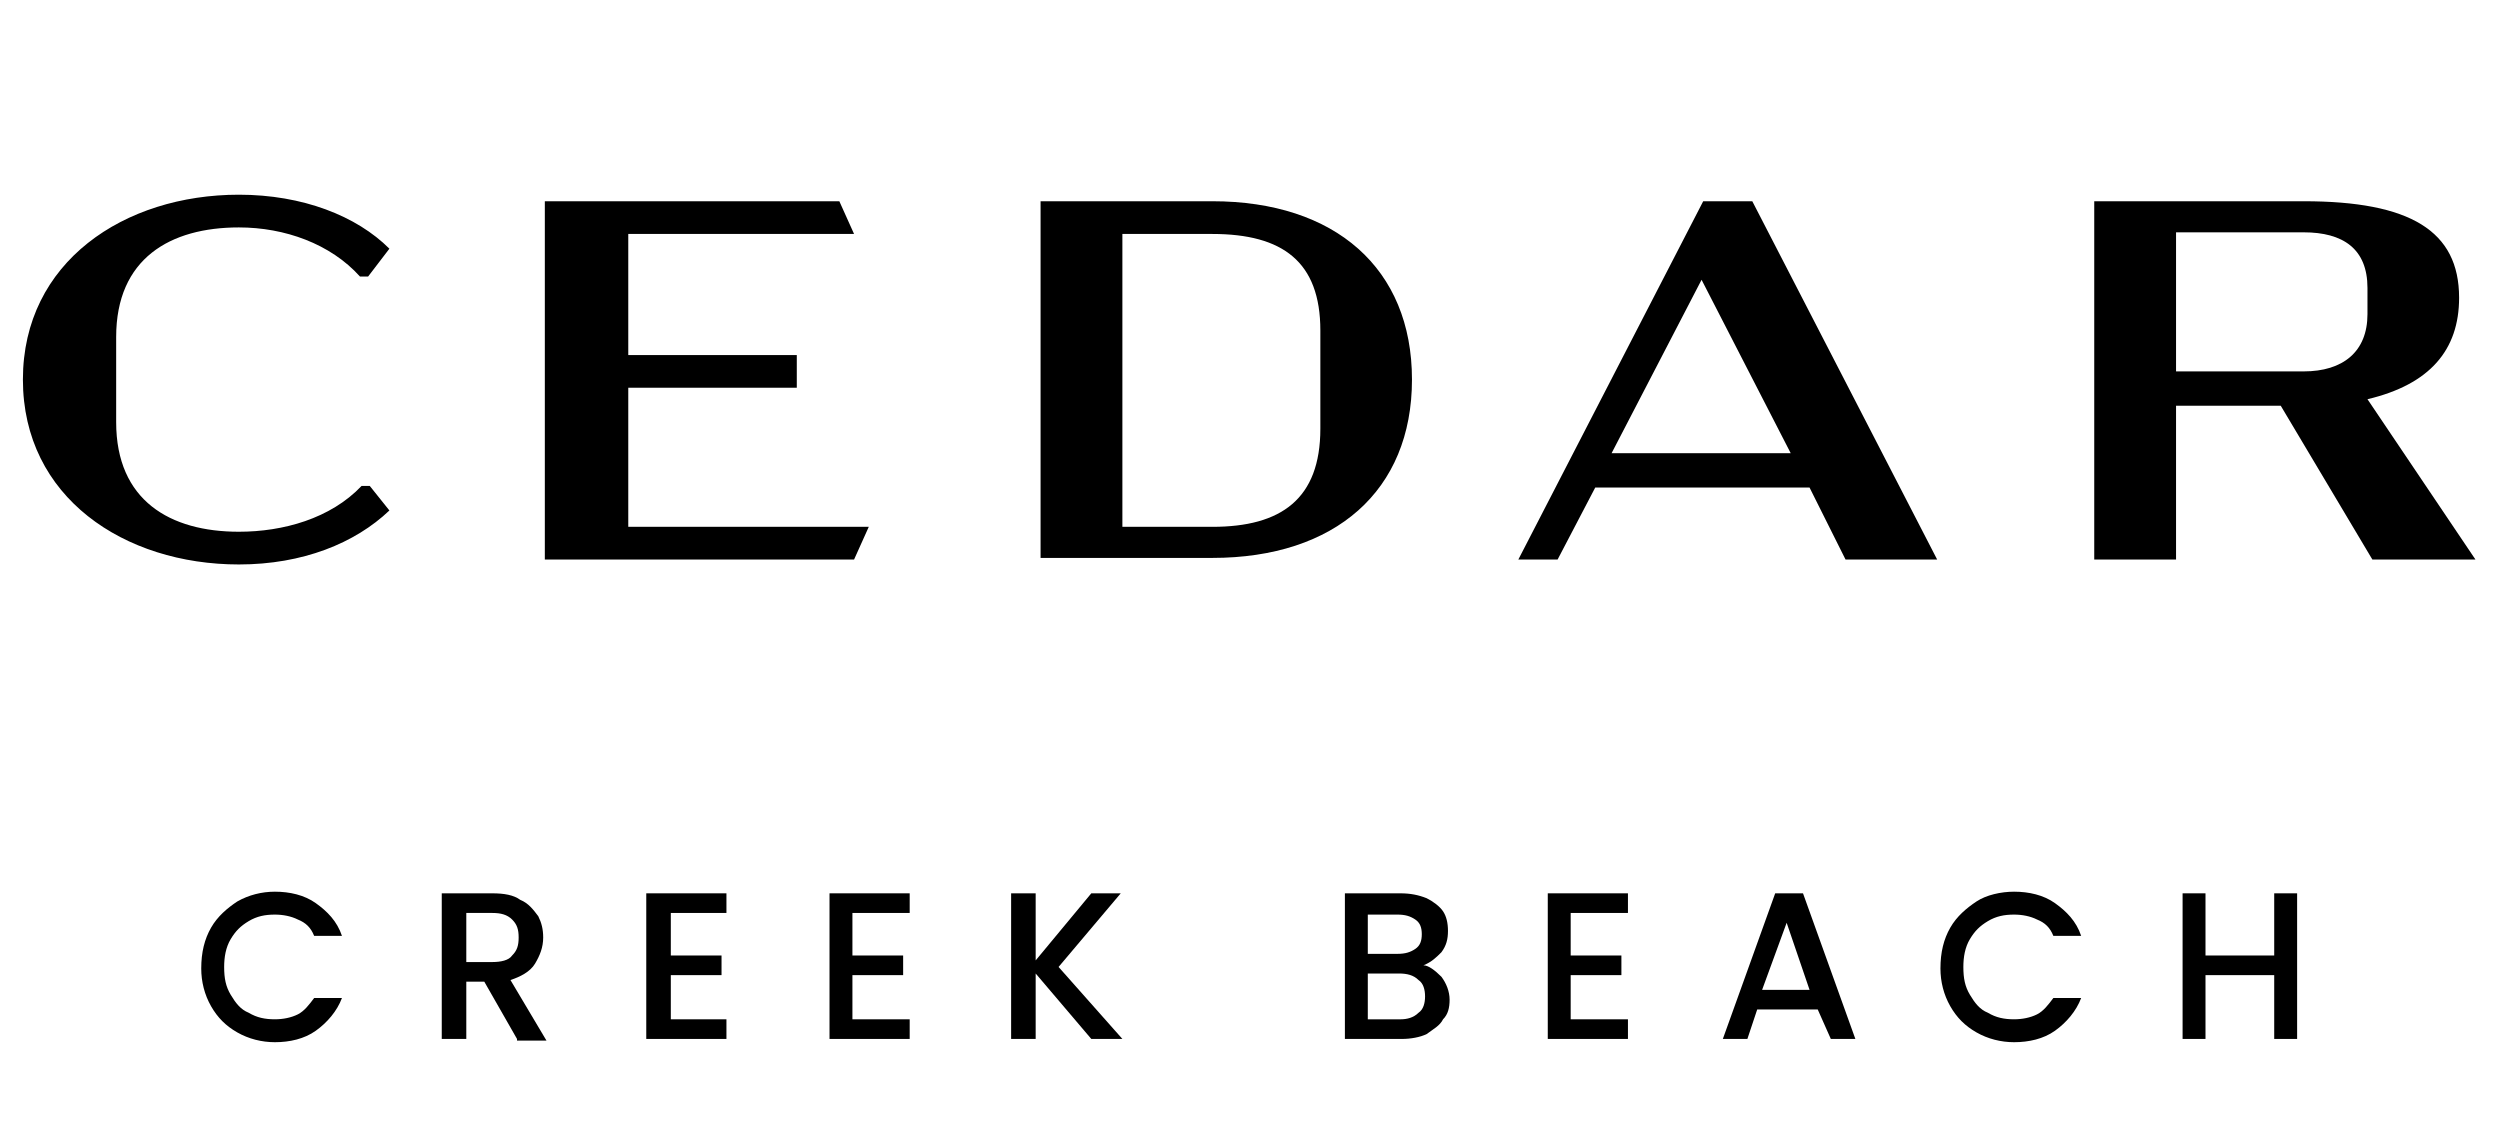
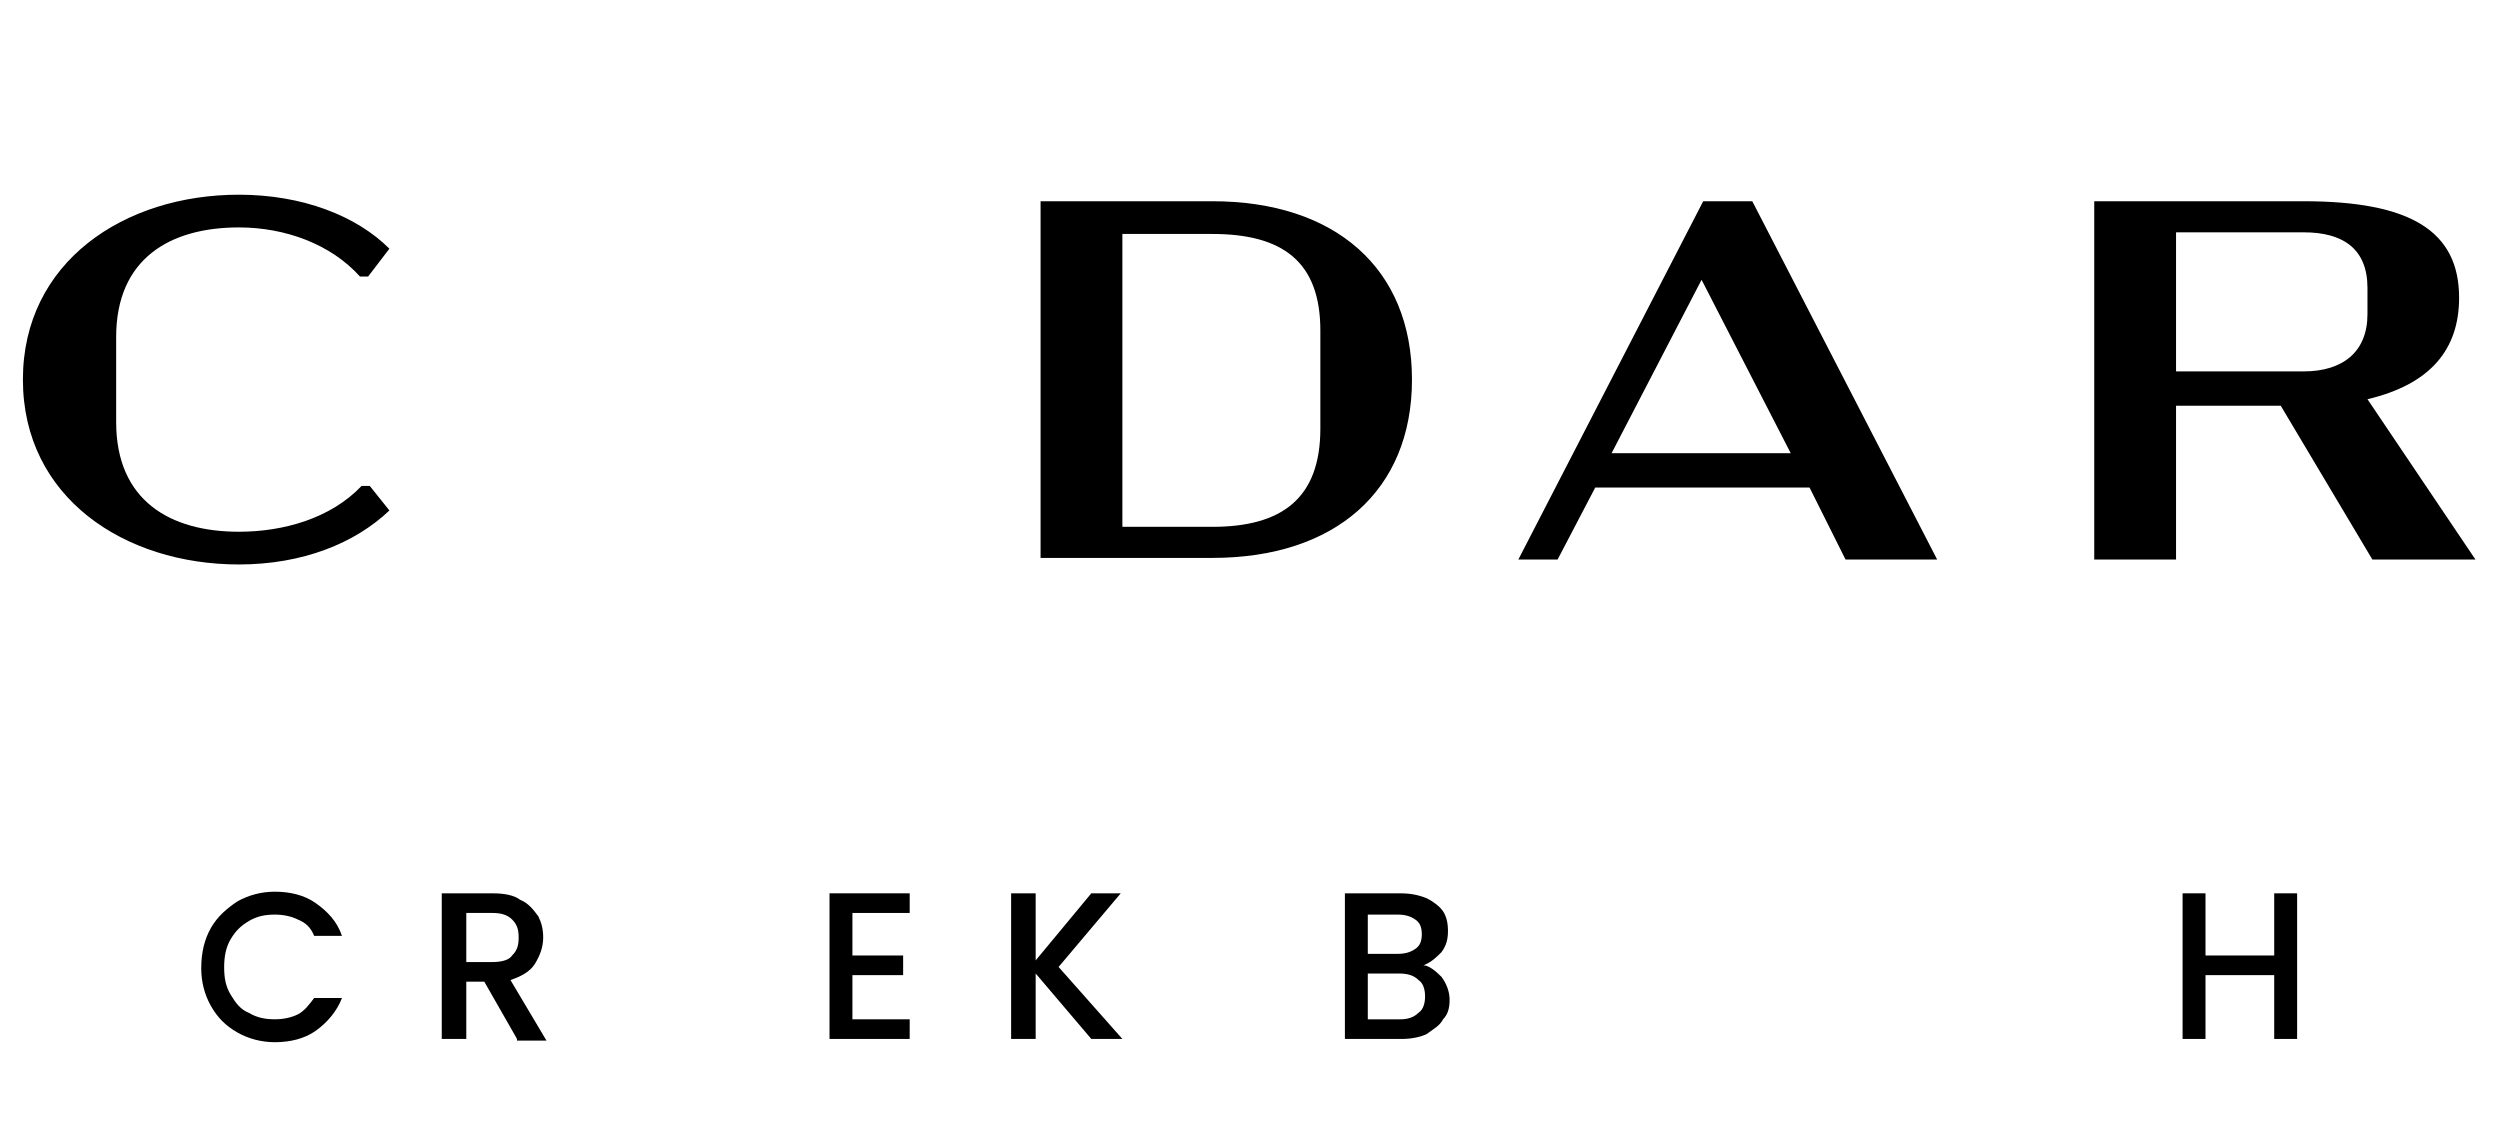
<svg xmlns="http://www.w3.org/2000/svg" version="1.1" id="Layer_1" x="0px" y="0px" viewBox="0 0 152.8 70" style="enable-background:new 0 0 152.8 70;" xml:space="preserve">
  <g>
    <path d="M12.9,56.7c0.4-0.7,1-1.2,1.6-1.6c0.7-0.4,1.5-0.6,2.3-0.6c0.9,0,1.8,0.2,2.5,0.7c0.7,0.5,1.3,1.1,1.6,2h-1.7   c-0.2-0.5-0.5-0.8-1-1c-0.4-0.2-0.9-0.3-1.4-0.3c-0.6,0-1.1,0.1-1.6,0.4c-0.5,0.3-0.8,0.6-1.1,1.1c-0.3,0.5-0.4,1.1-0.4,1.7   c0,0.7,0.1,1.2,0.4,1.7c0.3,0.5,0.6,0.9,1.1,1.1c0.5,0.3,1,0.4,1.6,0.4c0.5,0,1-0.1,1.4-0.3c0.4-0.2,0.7-0.6,1-1h1.7   c-0.3,0.8-0.9,1.5-1.6,2c-0.7,0.5-1.6,0.7-2.5,0.7c-0.8,0-1.6-0.2-2.3-0.6c-0.7-0.4-1.2-0.9-1.6-1.6c-0.4-0.7-0.6-1.5-0.6-2.3   C12.3,58.2,12.5,57.4,12.9,56.7L12.9,56.7z" />
    <path d="M28.5,58.8h1.6c0.5,0,1-0.1,1.2-0.4c0.3-0.3,0.4-0.6,0.4-1.1c0-0.5-0.1-0.8-0.4-1.1c-0.3-0.3-0.7-0.4-1.2-0.4h-1.6   L28.5,58.8L28.5,58.8z M31.6,63.5l-2-3.5h-1.1v3.5H27v-8.9h3.1c0.7,0,1.3,0.1,1.7,0.4c0.5,0.2,0.8,0.6,1.1,1   c0.2,0.4,0.3,0.8,0.3,1.3c0,0.6-0.2,1.1-0.5,1.6c-0.3,0.5-0.9,0.8-1.5,1l2.2,3.7H31.6z" />
-     <polygon points="41,55.8 41,58.4 44.1,58.4 44.1,59.6 41,59.6 41,62.3 44.4,62.3 44.4,63.5 39.5,63.5 39.5,54.6 44.4,54.6    44.4,55.8  " />
    <polygon points="52.1,55.8 52.1,58.4 55.2,58.4 55.2,59.6 52.1,59.6 52.1,62.3 55.6,62.3 55.6,63.5 50.7,63.5 50.7,54.6 55.6,54.6    55.6,55.8  " />
    <polygon points="66.7,63.5 63.3,59.5 63.3,63.5 61.8,63.5 61.8,54.6 63.3,54.6 63.3,58.7 66.7,54.6 68.5,54.6 64.7,59.1 68.6,63.5    66.7,63.5  " />
    <path d="M86.7,61.9c0.3-0.2,0.4-0.6,0.4-1c0-0.4-0.1-0.8-0.4-1c-0.3-0.3-0.7-0.4-1.2-0.4h-1.9v2.8h2C86,62.3,86.4,62.2,86.7,61.9z    M83.6,58.3h1.8c0.5,0,0.8-0.1,1.1-0.3c0.3-0.2,0.4-0.5,0.4-0.9c0-0.4-0.1-0.7-0.4-0.9c-0.3-0.2-0.6-0.3-1.1-0.3h-1.8V58.3z    M88.1,59.7c0.3,0.4,0.5,0.9,0.5,1.4c0,0.5-0.1,0.9-0.4,1.2c-0.2,0.4-0.6,0.6-1,0.9c-0.4,0.2-1,0.3-1.5,0.3h-3.5v-8.9h3.4   c0.6,0,1.1,0.1,1.6,0.3c0.4,0.2,0.8,0.5,1,0.8c0.2,0.3,0.3,0.7,0.3,1.2c0,0.5-0.1,0.9-0.4,1.3c-0.3,0.3-0.6,0.6-1.1,0.8   C87.3,59,87.7,59.3,88.1,59.7" />
-     <polygon points="96,55.8 96,58.4 99.1,58.4 99.1,59.6 96,59.6 96,62.3 99.5,62.3 99.5,63.5 94.6,63.5 94.6,54.6 99.5,54.6    99.5,55.8  " />
-     <path d="M110.6,60.5l-1.4-4.1l-1.5,4.1H110.6L110.6,60.5z M111.1,61.7h-3.7l-0.6,1.8h-1.5l3.2-8.9h1.7l3.2,8.9h-1.5L111.1,61.7   L111.1,61.7z" />
-     <path d="M119.2,56.7c0.4-0.7,1-1.2,1.6-1.6s1.5-0.6,2.3-0.6c0.9,0,1.8,0.2,2.5,0.7c0.7,0.5,1.3,1.1,1.6,2h-1.7   c-0.2-0.5-0.5-0.8-1-1c-0.4-0.2-0.9-0.3-1.4-0.3c-0.6,0-1.1,0.1-1.6,0.4c-0.5,0.3-0.8,0.6-1.1,1.1c-0.3,0.5-0.4,1.1-0.4,1.7   c0,0.7,0.1,1.2,0.4,1.7c0.3,0.5,0.6,0.9,1.1,1.1c0.5,0.3,1,0.4,1.6,0.4c0.5,0,1-0.1,1.4-0.3c0.4-0.2,0.7-0.6,1-1h1.7   c-0.3,0.8-0.9,1.5-1.6,2c-0.7,0.5-1.6,0.7-2.5,0.7c-0.8,0-1.6-0.2-2.3-0.6c-0.7-0.4-1.2-0.9-1.6-1.6c-0.4-0.7-0.6-1.5-0.6-2.3   C118.6,58.2,118.8,57.4,119.2,56.7L119.2,56.7z" />
    <polygon points="140.4,54.6 140.4,63.5 139,63.5 139,59.6 134.8,59.6 134.8,63.5 133.4,63.5 133.4,54.6 134.8,54.6 134.8,58.4    139,58.4 139,54.6  " />
    <path d="M1.4,23.2c0-7.2,6.2-11.3,13.2-11.3c3.9,0,7.2,1.3,9.2,3.3l-1.3,1.7H22c-1.8-2-4.6-3-7.4-3c-4.2,0-7.5,1.9-7.5,6.7v5.2   c0,4.8,3.3,6.7,7.5,6.7c2.7,0,5.6-0.8,7.5-2.8h0.5l1.2,1.5c-2.1,2-5.3,3.3-9.2,3.3C7.6,34.5,1.4,30.4,1.4,23.2" />
-     <polygon points="33.3,12.3 51.3,12.3 52.2,14.3 38.4,14.3 38.4,21.7 48.7,21.7 48.7,23.7 38.4,23.7 38.4,32.2 53.1,32.2 52.2,34.2    33.3,34.2  " />
    <path d="M68.6,14.3v17.9h5.5c4.2,0,6.6-1.7,6.6-6v-6c0-4.2-2.3-5.9-6.6-5.9H68.6z M74.1,12.3c7.5,0,12.2,4.1,12.2,10.9   c0,6.8-4.7,10.9-12.2,10.9H63.6V12.3H74.1z" />
    <path d="M109.5,27.8L104,17.1l-5.5,10.6H109.5L109.5,27.8z M110.6,29.8H97.5l-2.3,4.4h-2.4l11.3-21.9h3l11.3,21.9h-5.6L110.6,29.8   L110.6,29.8z" />
    <path d="M133,22.7h7.8c2.4,0,3.9-1.2,3.9-3.5v-1.6c0-2.4-1.5-3.4-3.9-3.4H133V22.7z M145,34.2l-5.6-9.4H133v9.4h-5V12.3h12.8   c6.5,0,9.5,1.8,9.5,5.9c0,3.2-1.8,5.3-5.6,6.2l6.6,9.8H145L145,34.2z" />
  </g>
</svg>